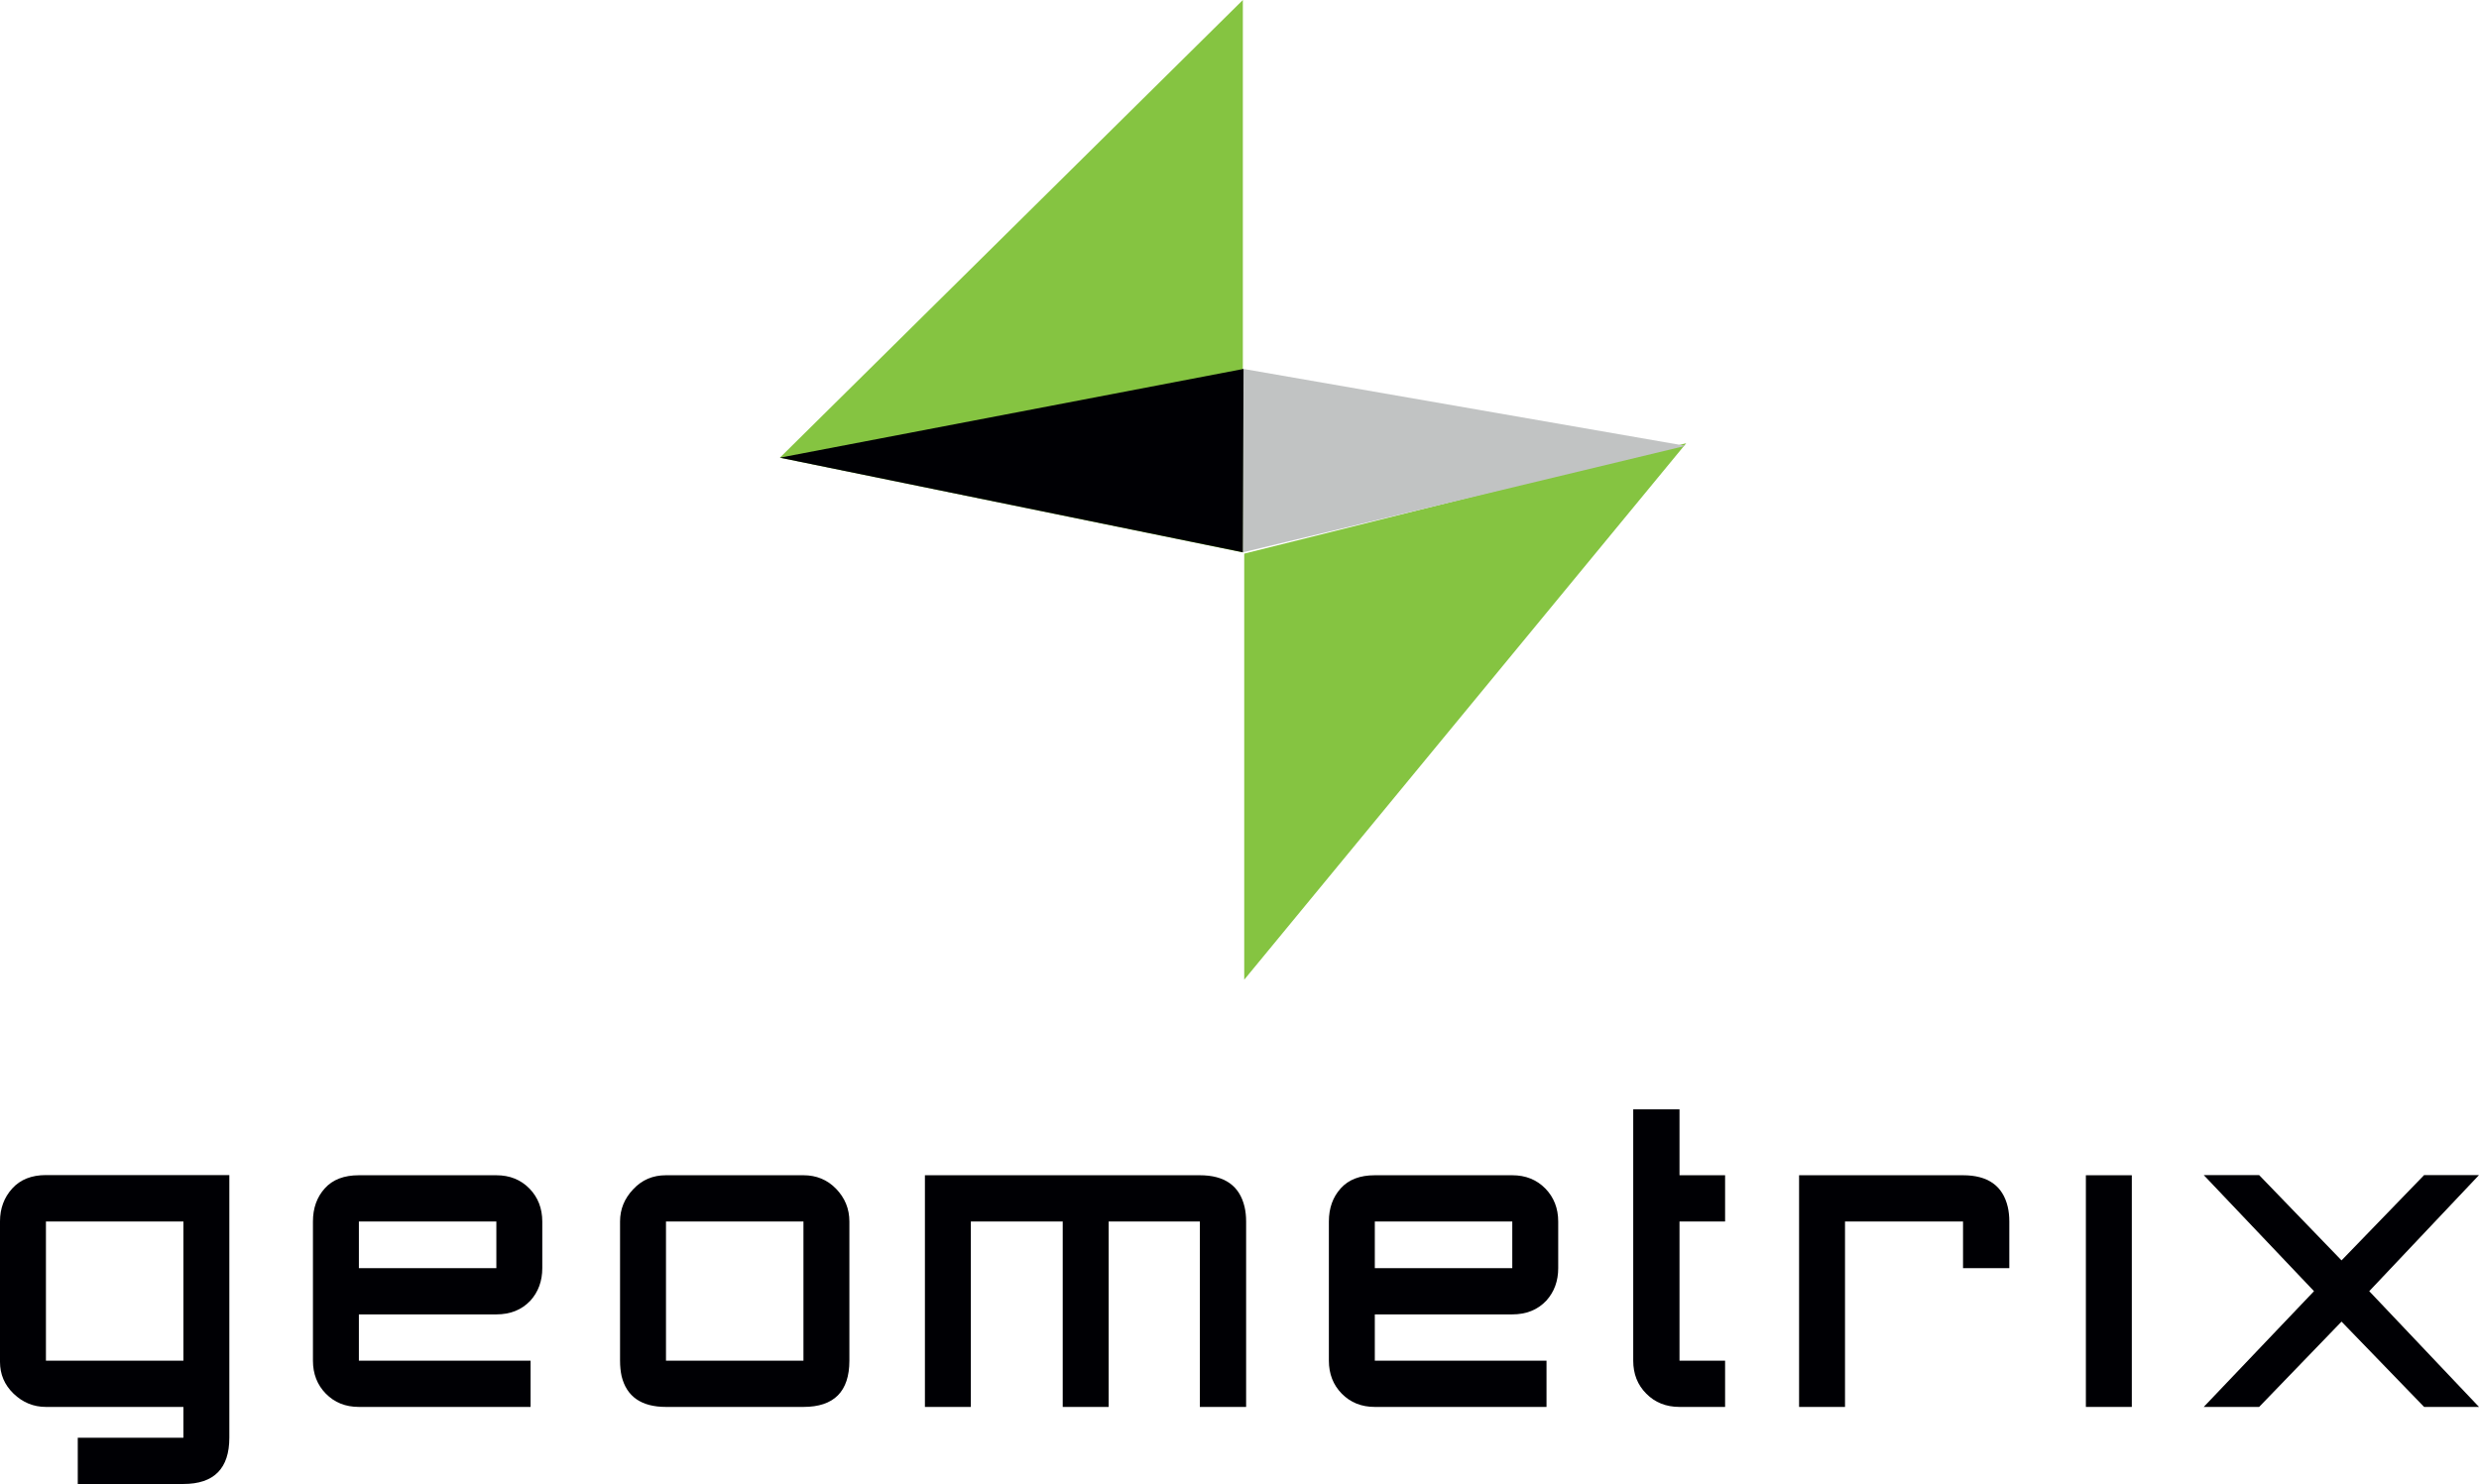
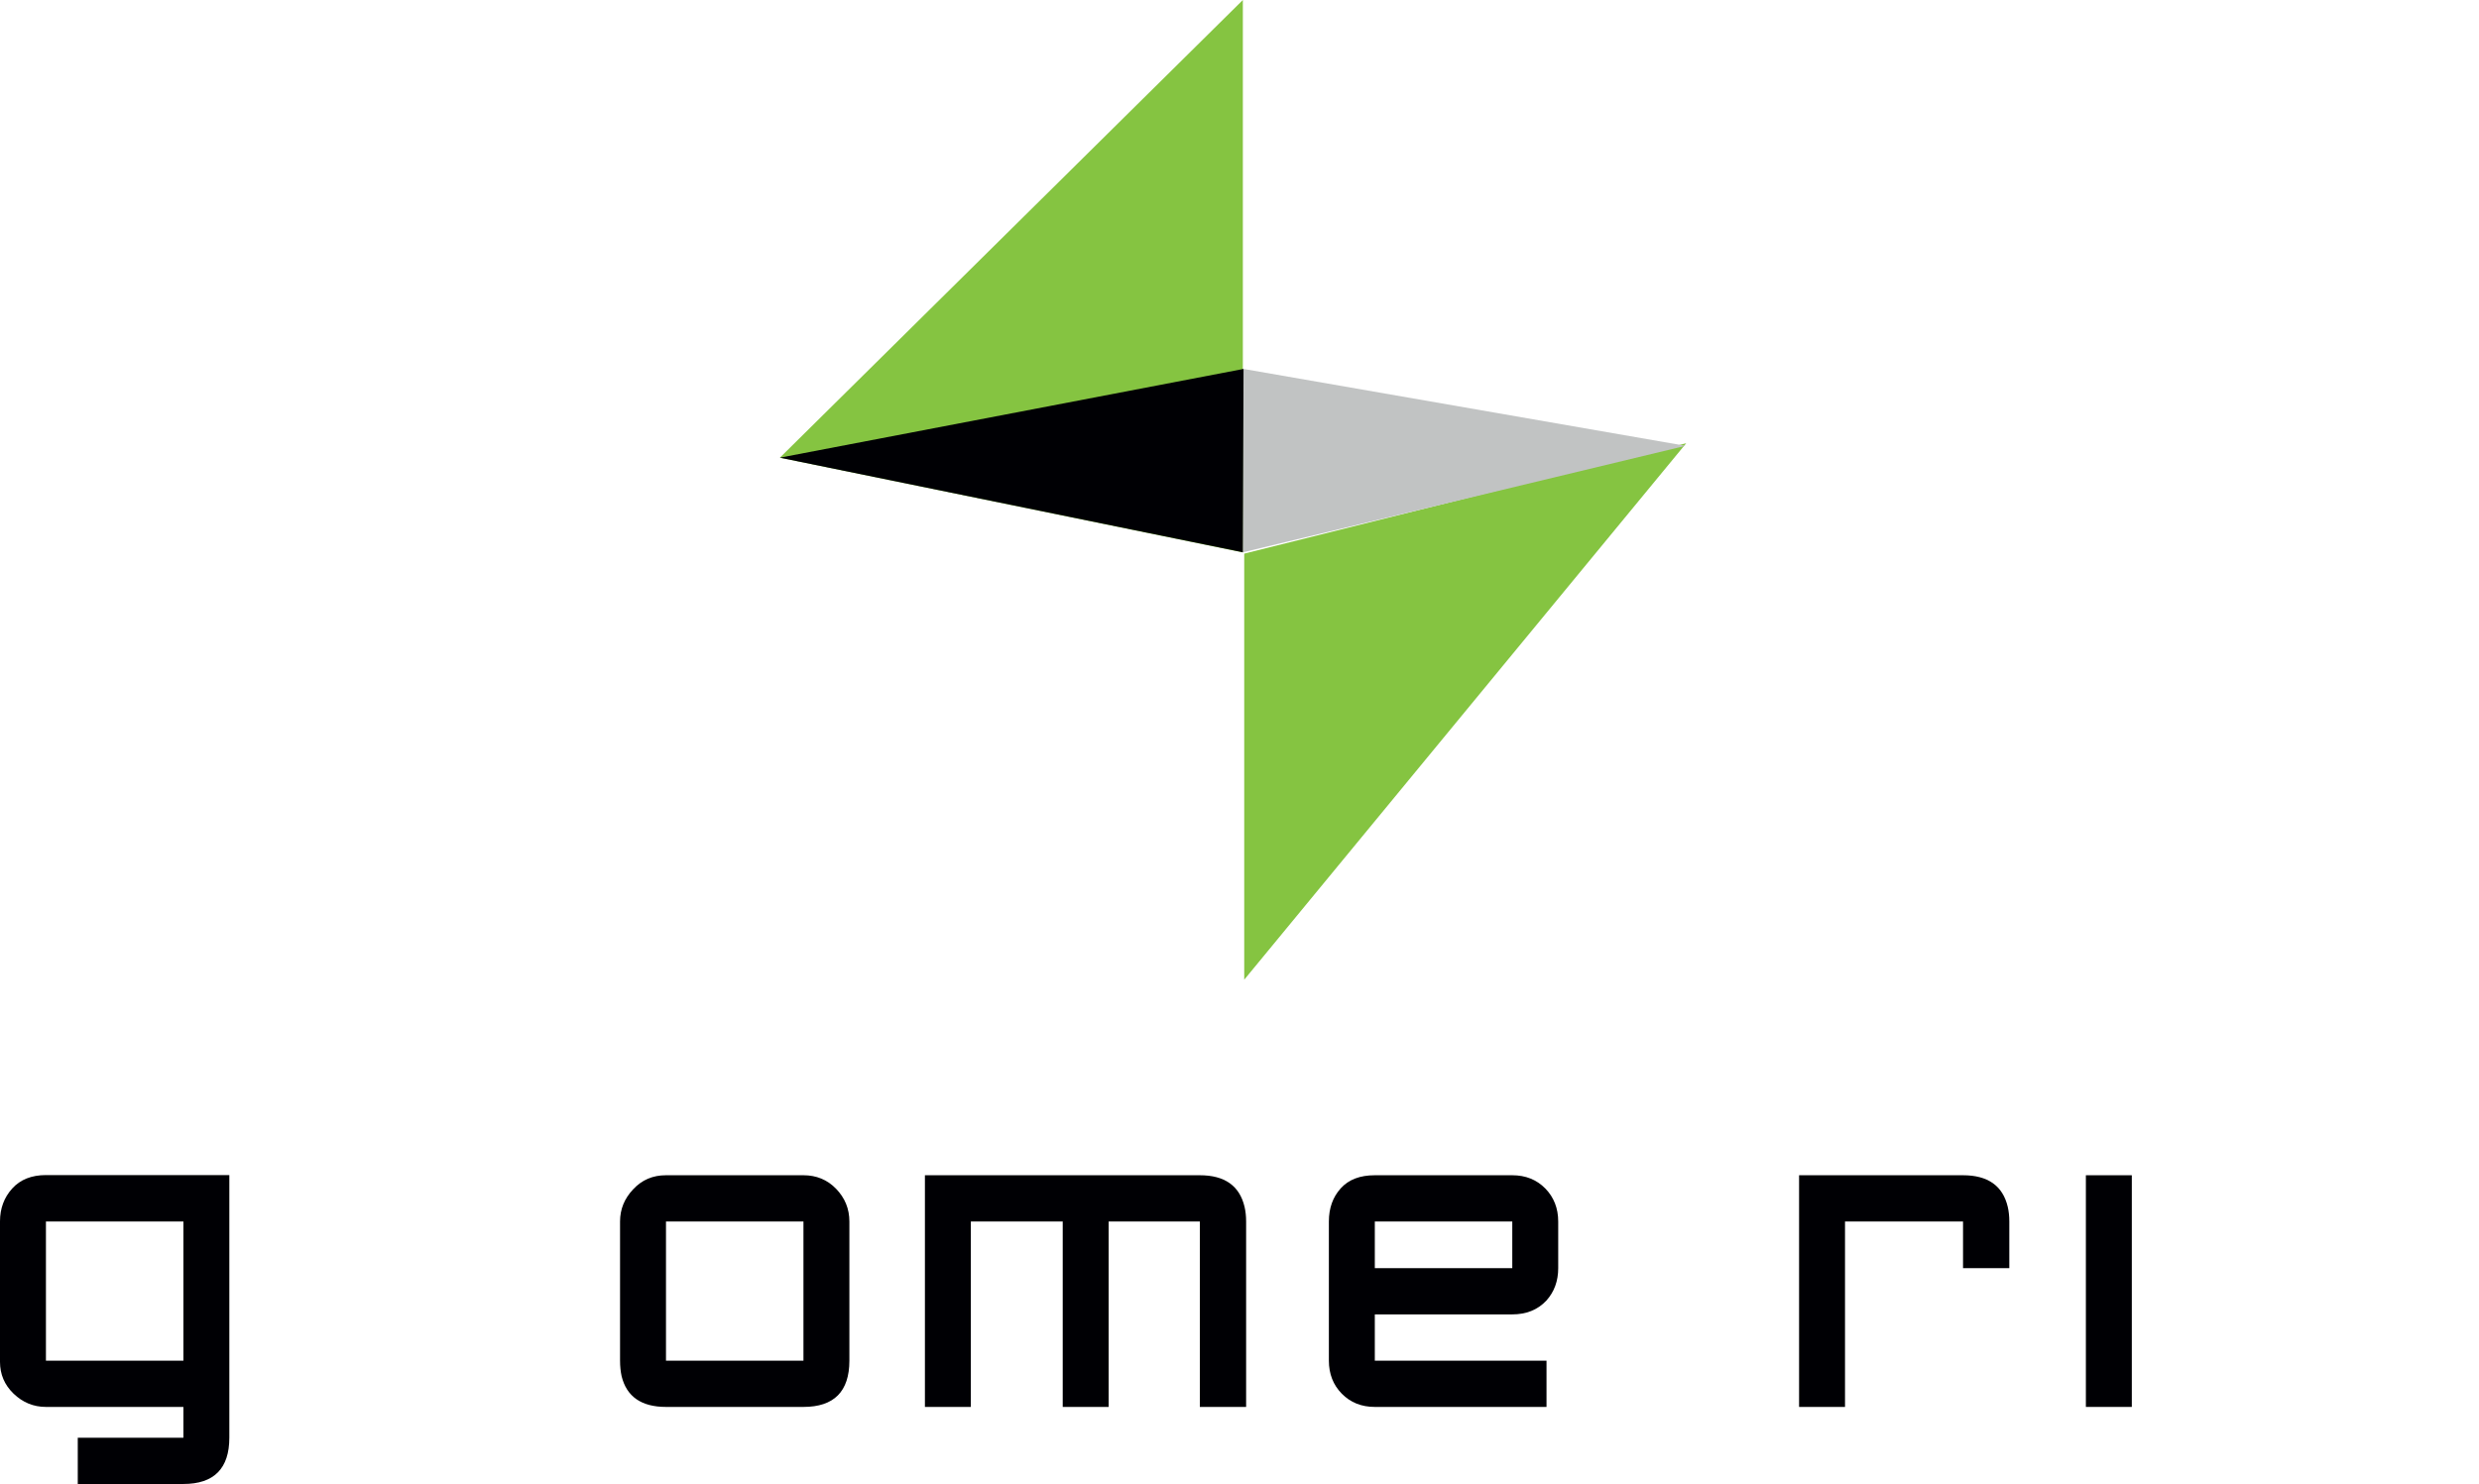
<svg xmlns="http://www.w3.org/2000/svg" id="Layer_2" data-name="Layer 2" viewBox="0 0 144.09 86.28">
  <defs>
    <style> .cls-1 { fill: #85c441; } .cls-1, .cls-2, .cls-3 { stroke-width: 0px; } .cls-2 { fill: #c1c3c3; } .cls-3 { fill: #000004; } </style>
  </defs>
  <g id="Layer_1-2" data-name="Layer 1">
    <g>
      <g>
        <path class="cls-3" d="m13.33,83.59c0,1.79-.89,2.69-2.67,2.69h-6.14v-2.69h6.14v-1.79H2.67c-.72,0-1.35-.26-1.88-.77-.53-.51-.79-1.13-.79-1.85v-8.17c0-.75.24-1.39.71-1.91.47-.52,1.13-.78,1.96-.78h10.66v15.27Zm-2.67-12.57H2.67v8.09h7.99v-8.09Z" />
-         <path class="cls-3" d="m31.52,73.73c0,.75-.23,1.38-.69,1.89-.51.54-1.17.8-1.98.8h-7.99v2.69h9.98v2.69h-9.98c-.78,0-1.42-.26-1.92-.77s-.75-1.15-.75-1.92v-8.09c0-.78.23-1.42.69-1.93.46-.51,1.12-.76,1.98-.76h7.99c.78,0,1.42.26,1.92.77.5.51.75,1.16.75,1.92v2.71Zm-2.67-2.71h-7.99v2.71h7.99v-2.71Z" />
        <path class="cls-3" d="m49.37,79.11c0,1.79-.89,2.69-2.67,2.69h-7.99c-1.43,0-2.29-.6-2.58-1.79-.06-.28-.09-.58-.09-.9v-8.09c0-.71.25-1.33.76-1.87.51-.55,1.14-.82,1.91-.82h7.99c.75,0,1.39.26,1.9.79.51.53.77,1.16.77,1.9v8.09Zm-2.67-8.09h-7.99v8.09h7.99v-8.09Z" />
        <path class="cls-3" d="m72.43,81.8h-2.69v-10.78h-5.3v10.78h-2.67v-10.78h-5.34v10.78h-2.67v-13.47h15.98c1.44,0,2.31.61,2.6,1.84.06.26.09.54.09.85v10.78Z" />
        <path class="cls-3" d="m90.57,73.73c0,.75-.23,1.38-.69,1.89-.51.54-1.17.8-1.98.8h-7.99v2.69h9.98v2.69h-9.98c-.78,0-1.42-.26-1.92-.77-.5-.51-.75-1.15-.75-1.92v-8.09c0-.78.23-1.42.69-1.93.46-.51,1.12-.76,1.98-.76h7.99c.78,0,1.42.26,1.92.77.5.51.75,1.16.75,1.92v2.71Zm-2.67-2.71h-7.99v2.71h7.99v-2.71Z" />
-         <path class="cls-3" d="m100.27,81.8h-2.65c-.78,0-1.43-.26-1.93-.77-.51-.51-.76-1.15-.76-1.92v-14.61h2.69v3.83h2.65v2.69h-2.65v8.09h2.65v2.69Z" />
        <path class="cls-3" d="m116.79,73.73h-2.69v-2.71h-6.86v10.78h-2.67v-13.47h9.53c1.44,0,2.31.61,2.6,1.84.06.26.09.54.09.85v2.71Z" />
        <rect class="cls-3" x="121.24" y="68.33" width="2.67" height="13.47" />
-         <polygon class="cls-3" points="144.09 81.8 140.9 81.8 136.1 76.84 131.31 81.8 128.09 81.8 134.5 75.07 128.09 68.32 131.31 68.32 136.1 73.28 140.9 68.32 144.09 68.32 137.71 75.07 144.09 81.8" />
      </g>
      <g>
        <polygon class="cls-1" points="72.24 0 72.24 32.12 45.33 26.61 72.24 0" />
        <polygon class="cls-1" points="72.32 56.96 72.32 32.19 98.01 25.77 72.32 56.96" />
        <polyline class="cls-2" points="72.28 21.45 97.97 25.92 72.25 32.11" />
        <polyline class="cls-3" points="72.24 32.11 45.33 26.61 72.28 21.45" />
      </g>
    </g>
  </g>
</svg>